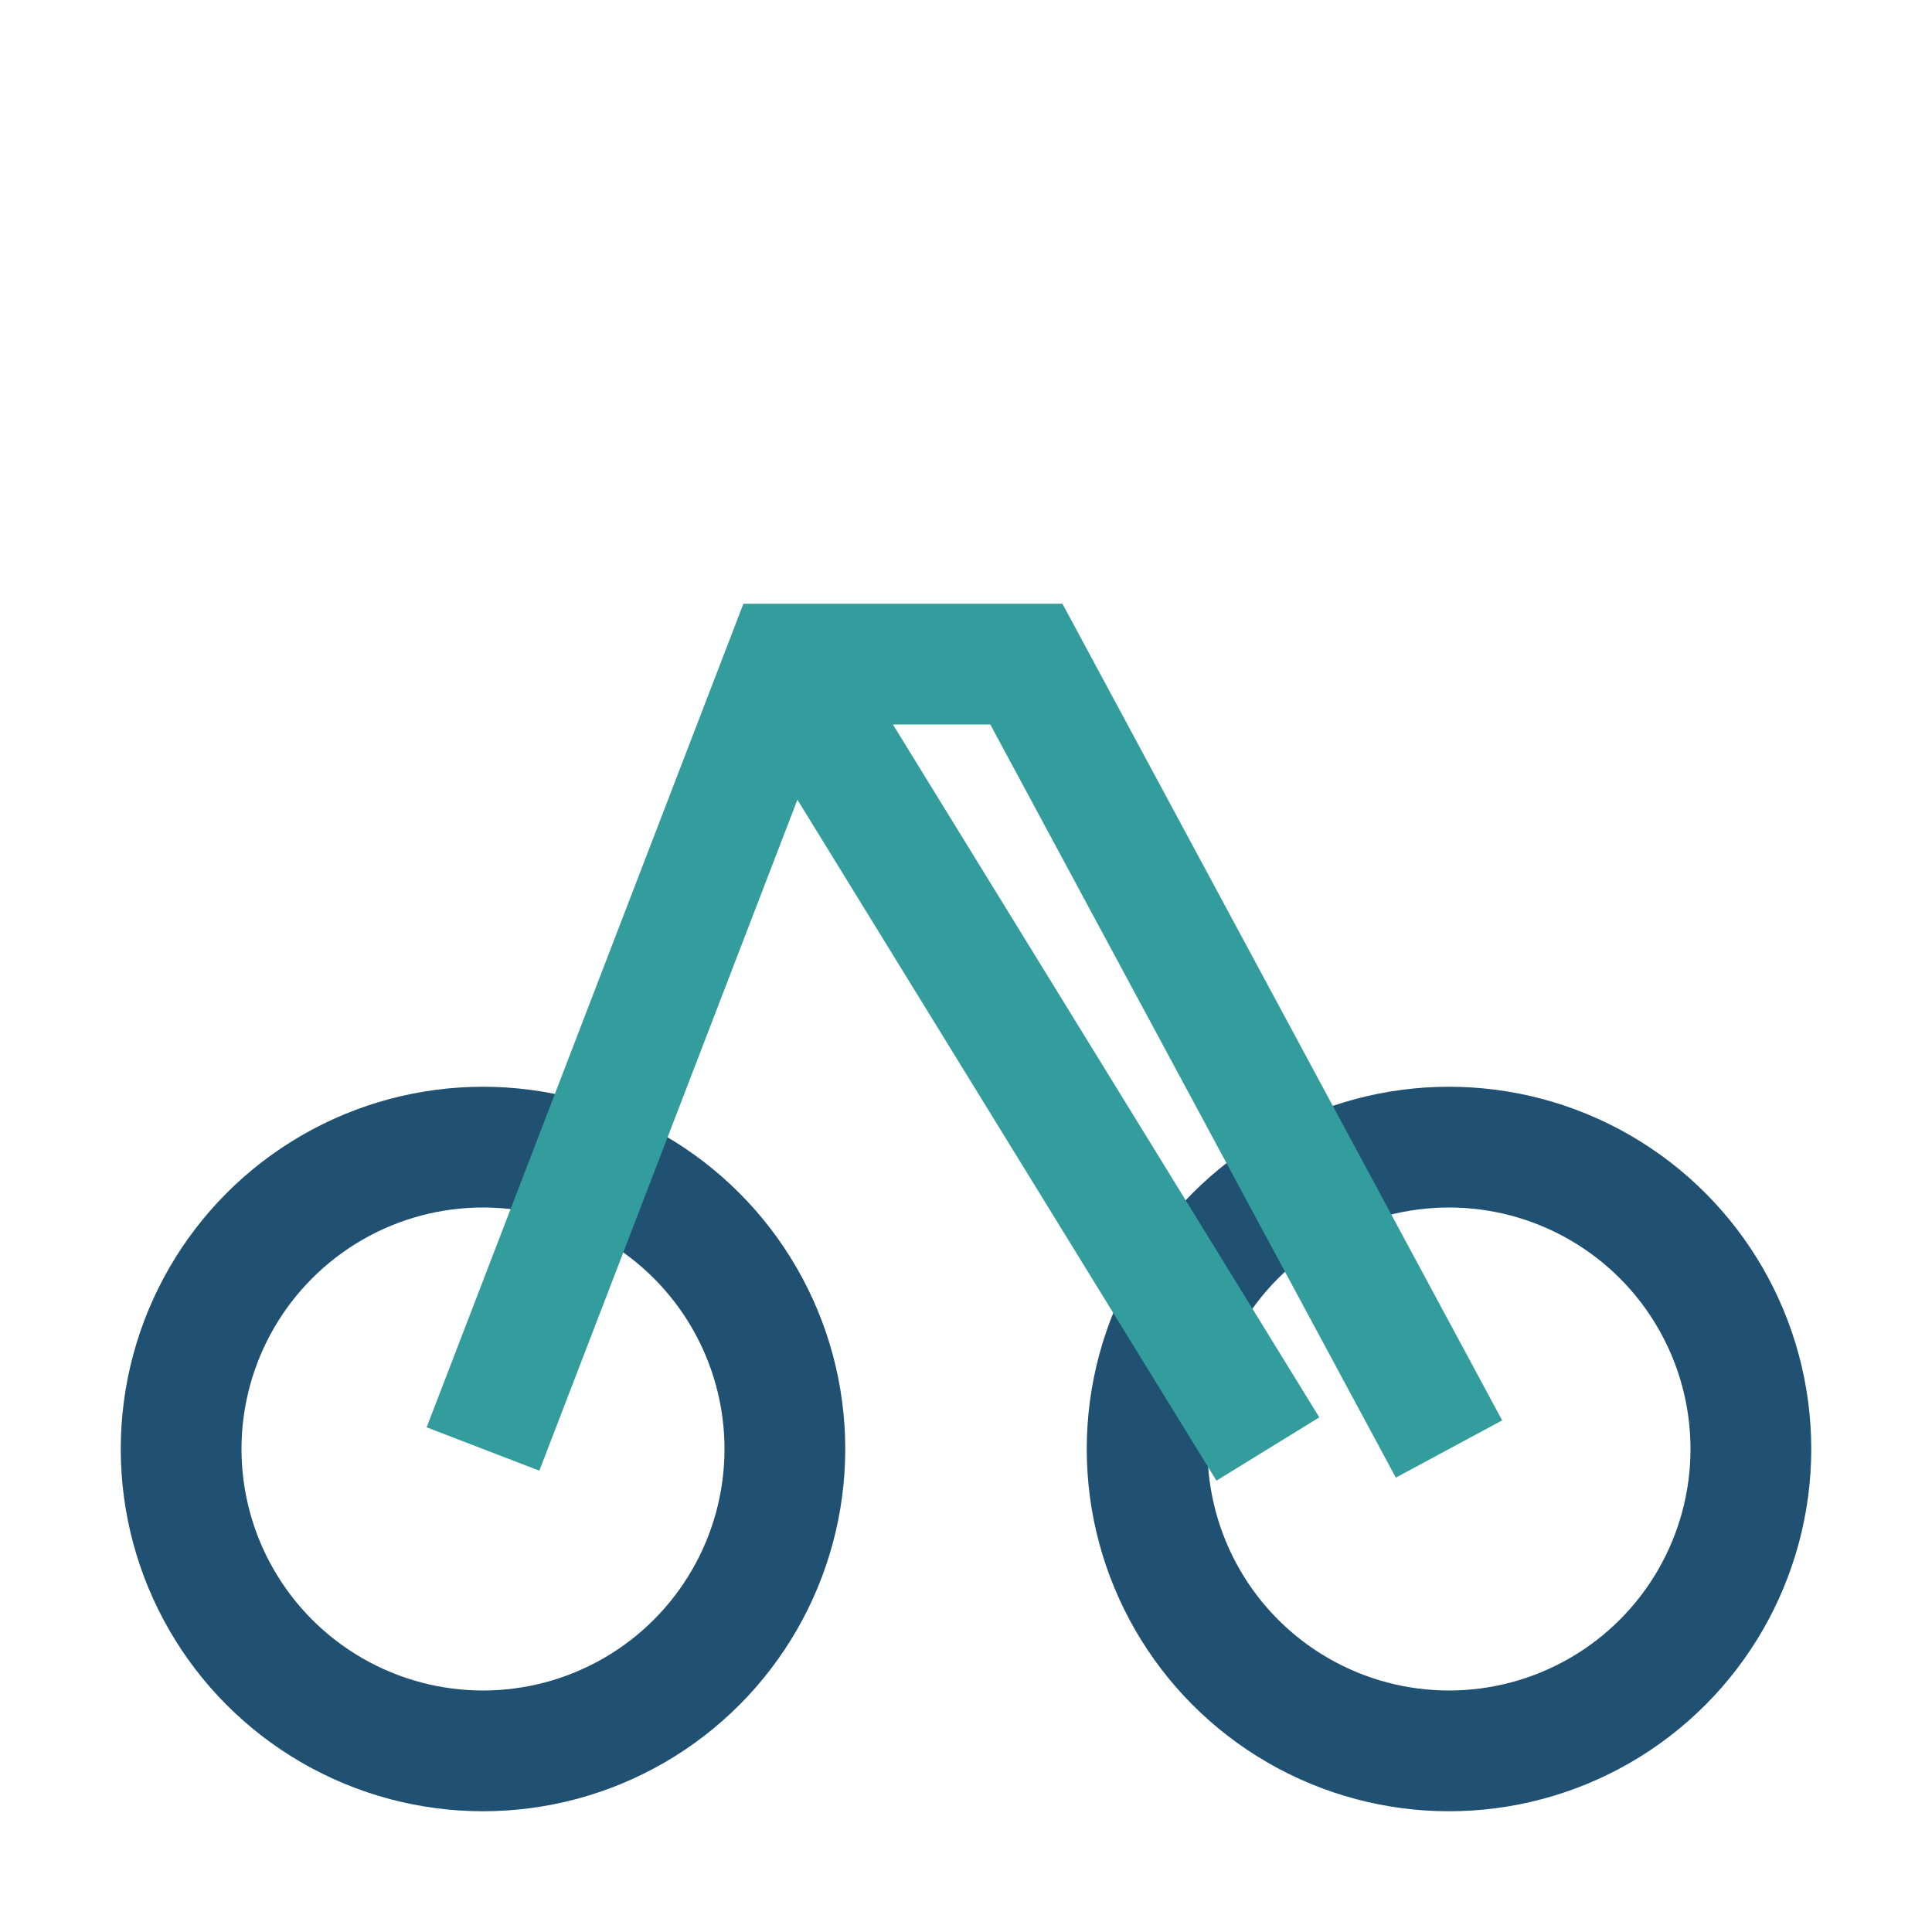
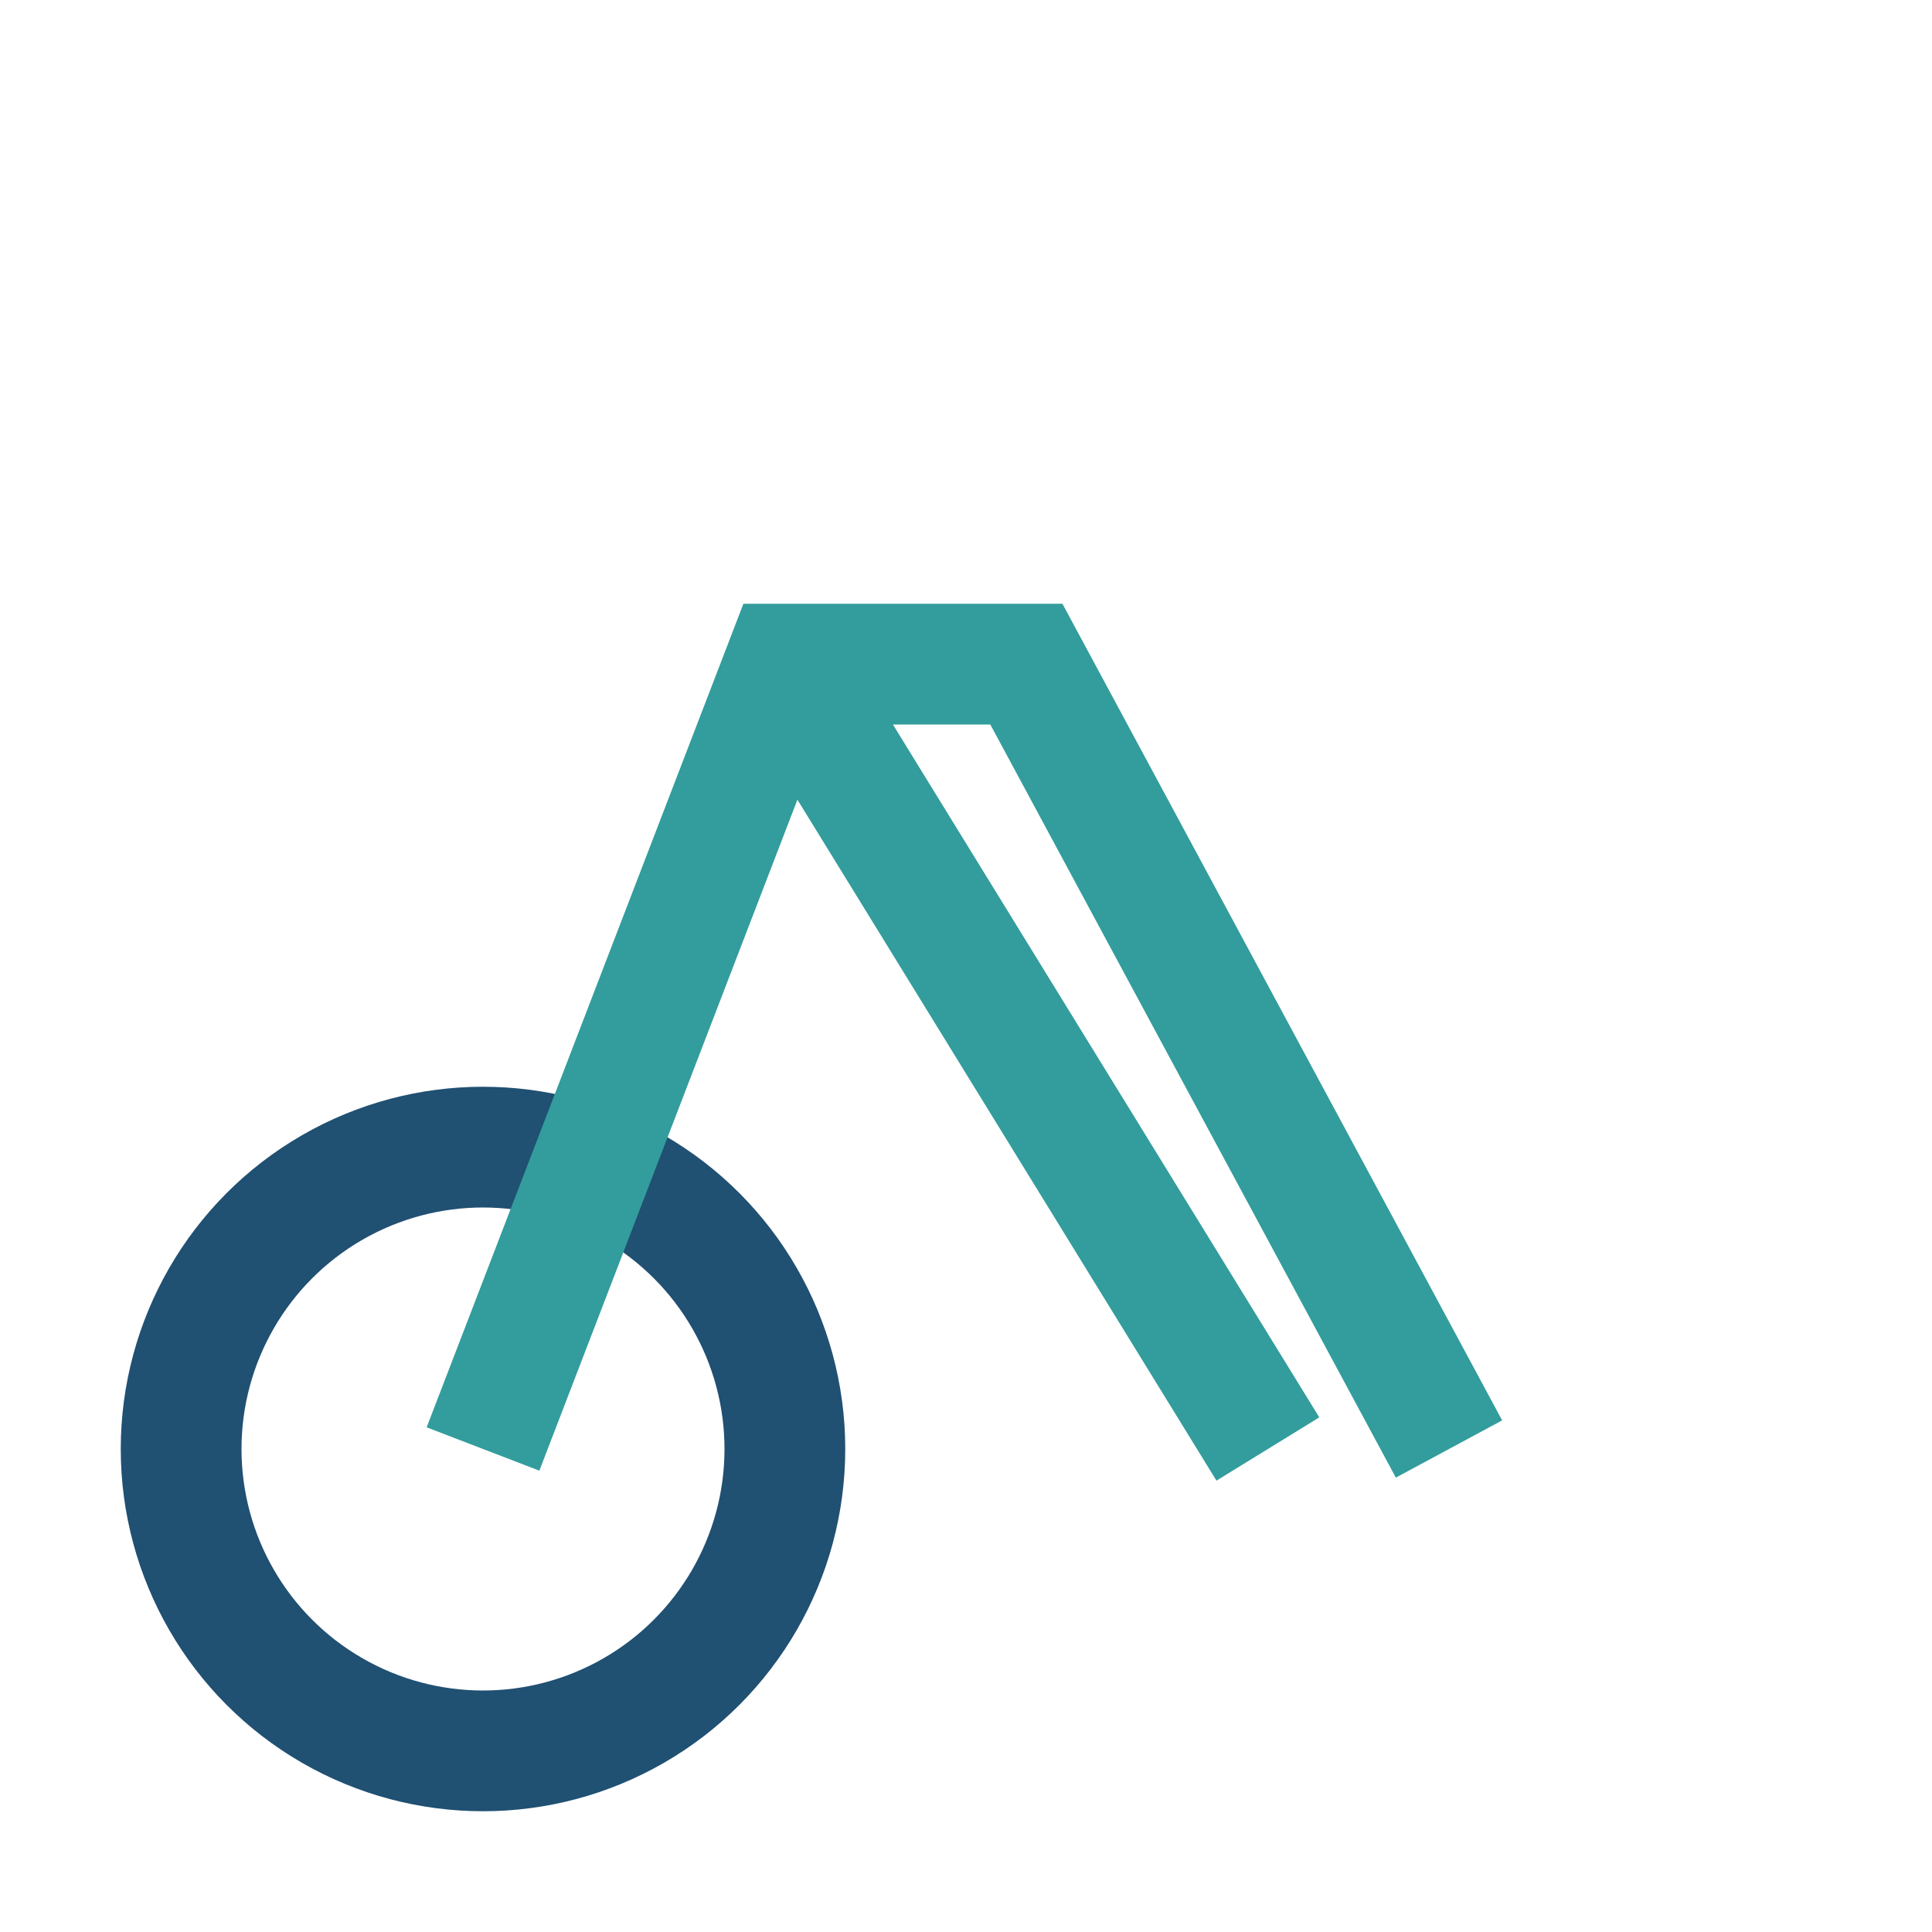
<svg xmlns="http://www.w3.org/2000/svg" width="32" height="32" viewBox="0 0 32 32">
  <circle cx="8" cy="24" r="5" stroke="#205072" stroke-width="2" fill="none" />
-   <circle cx="24" cy="24" r="5" stroke="#205072" stroke-width="2" fill="none" />
  <path d="M8 24l5-13h4l7 13M13 11l8 13" stroke="#329D9C" stroke-width="2" fill="none" />
</svg>